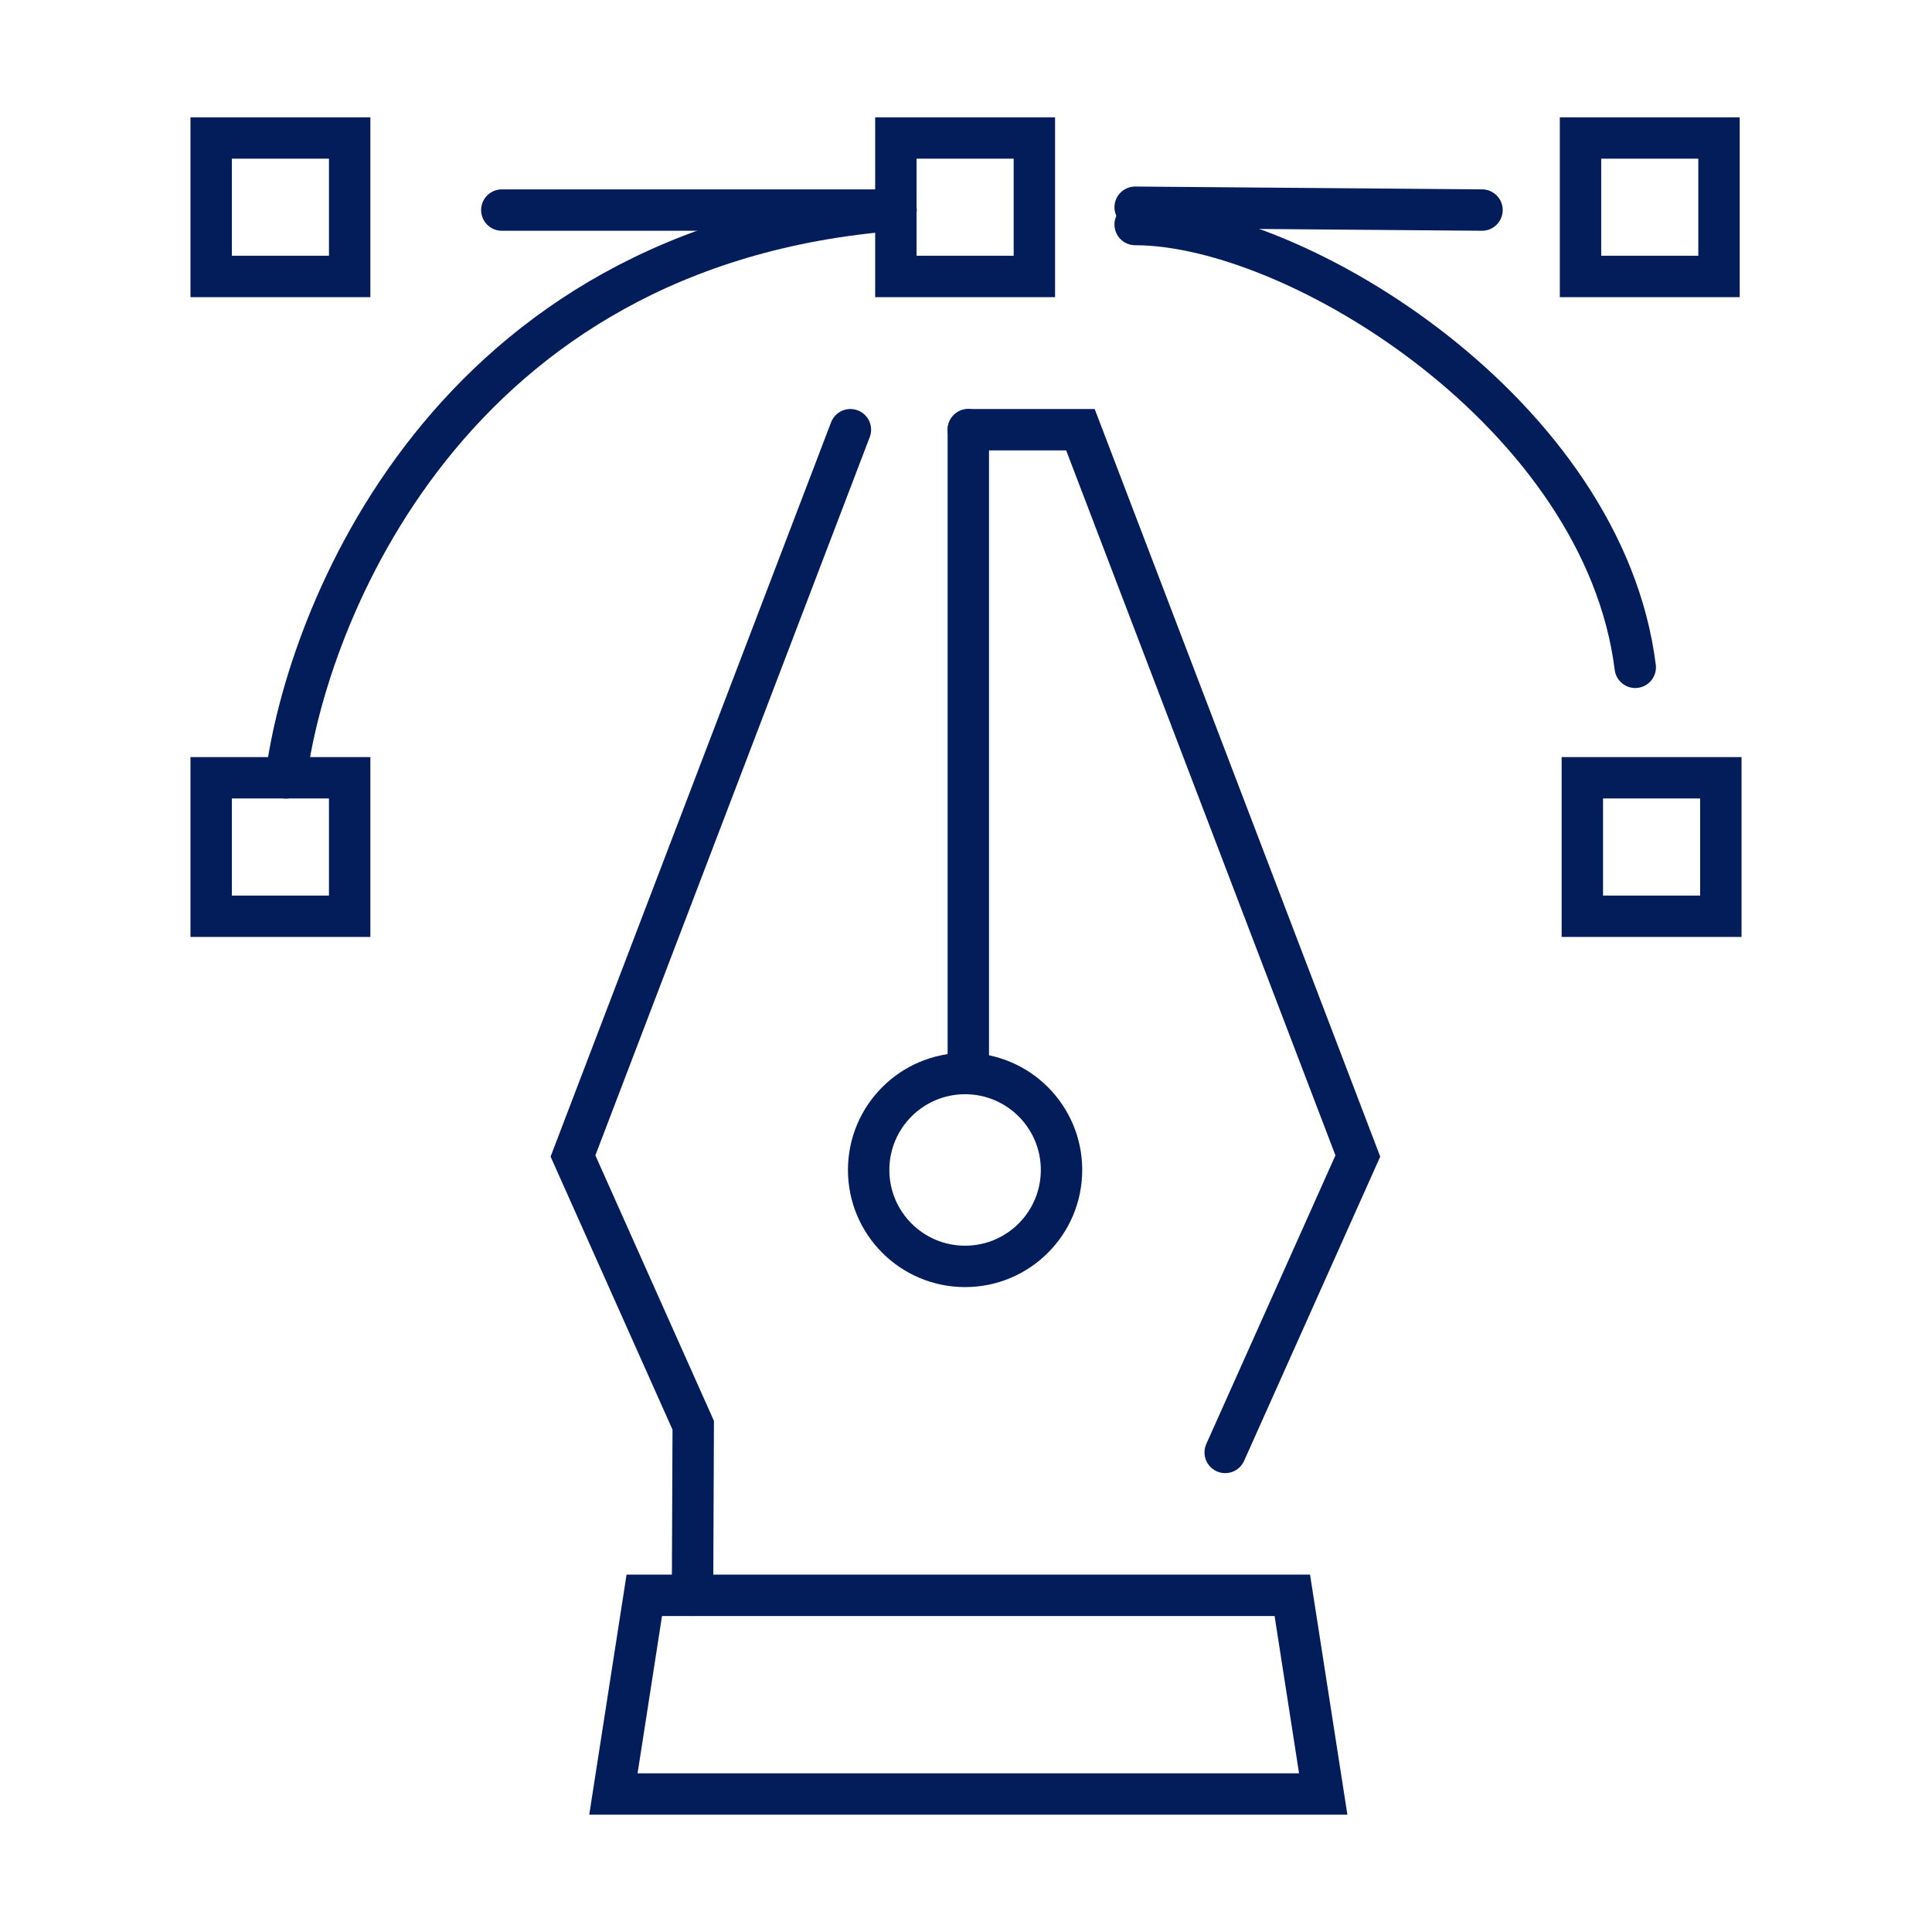
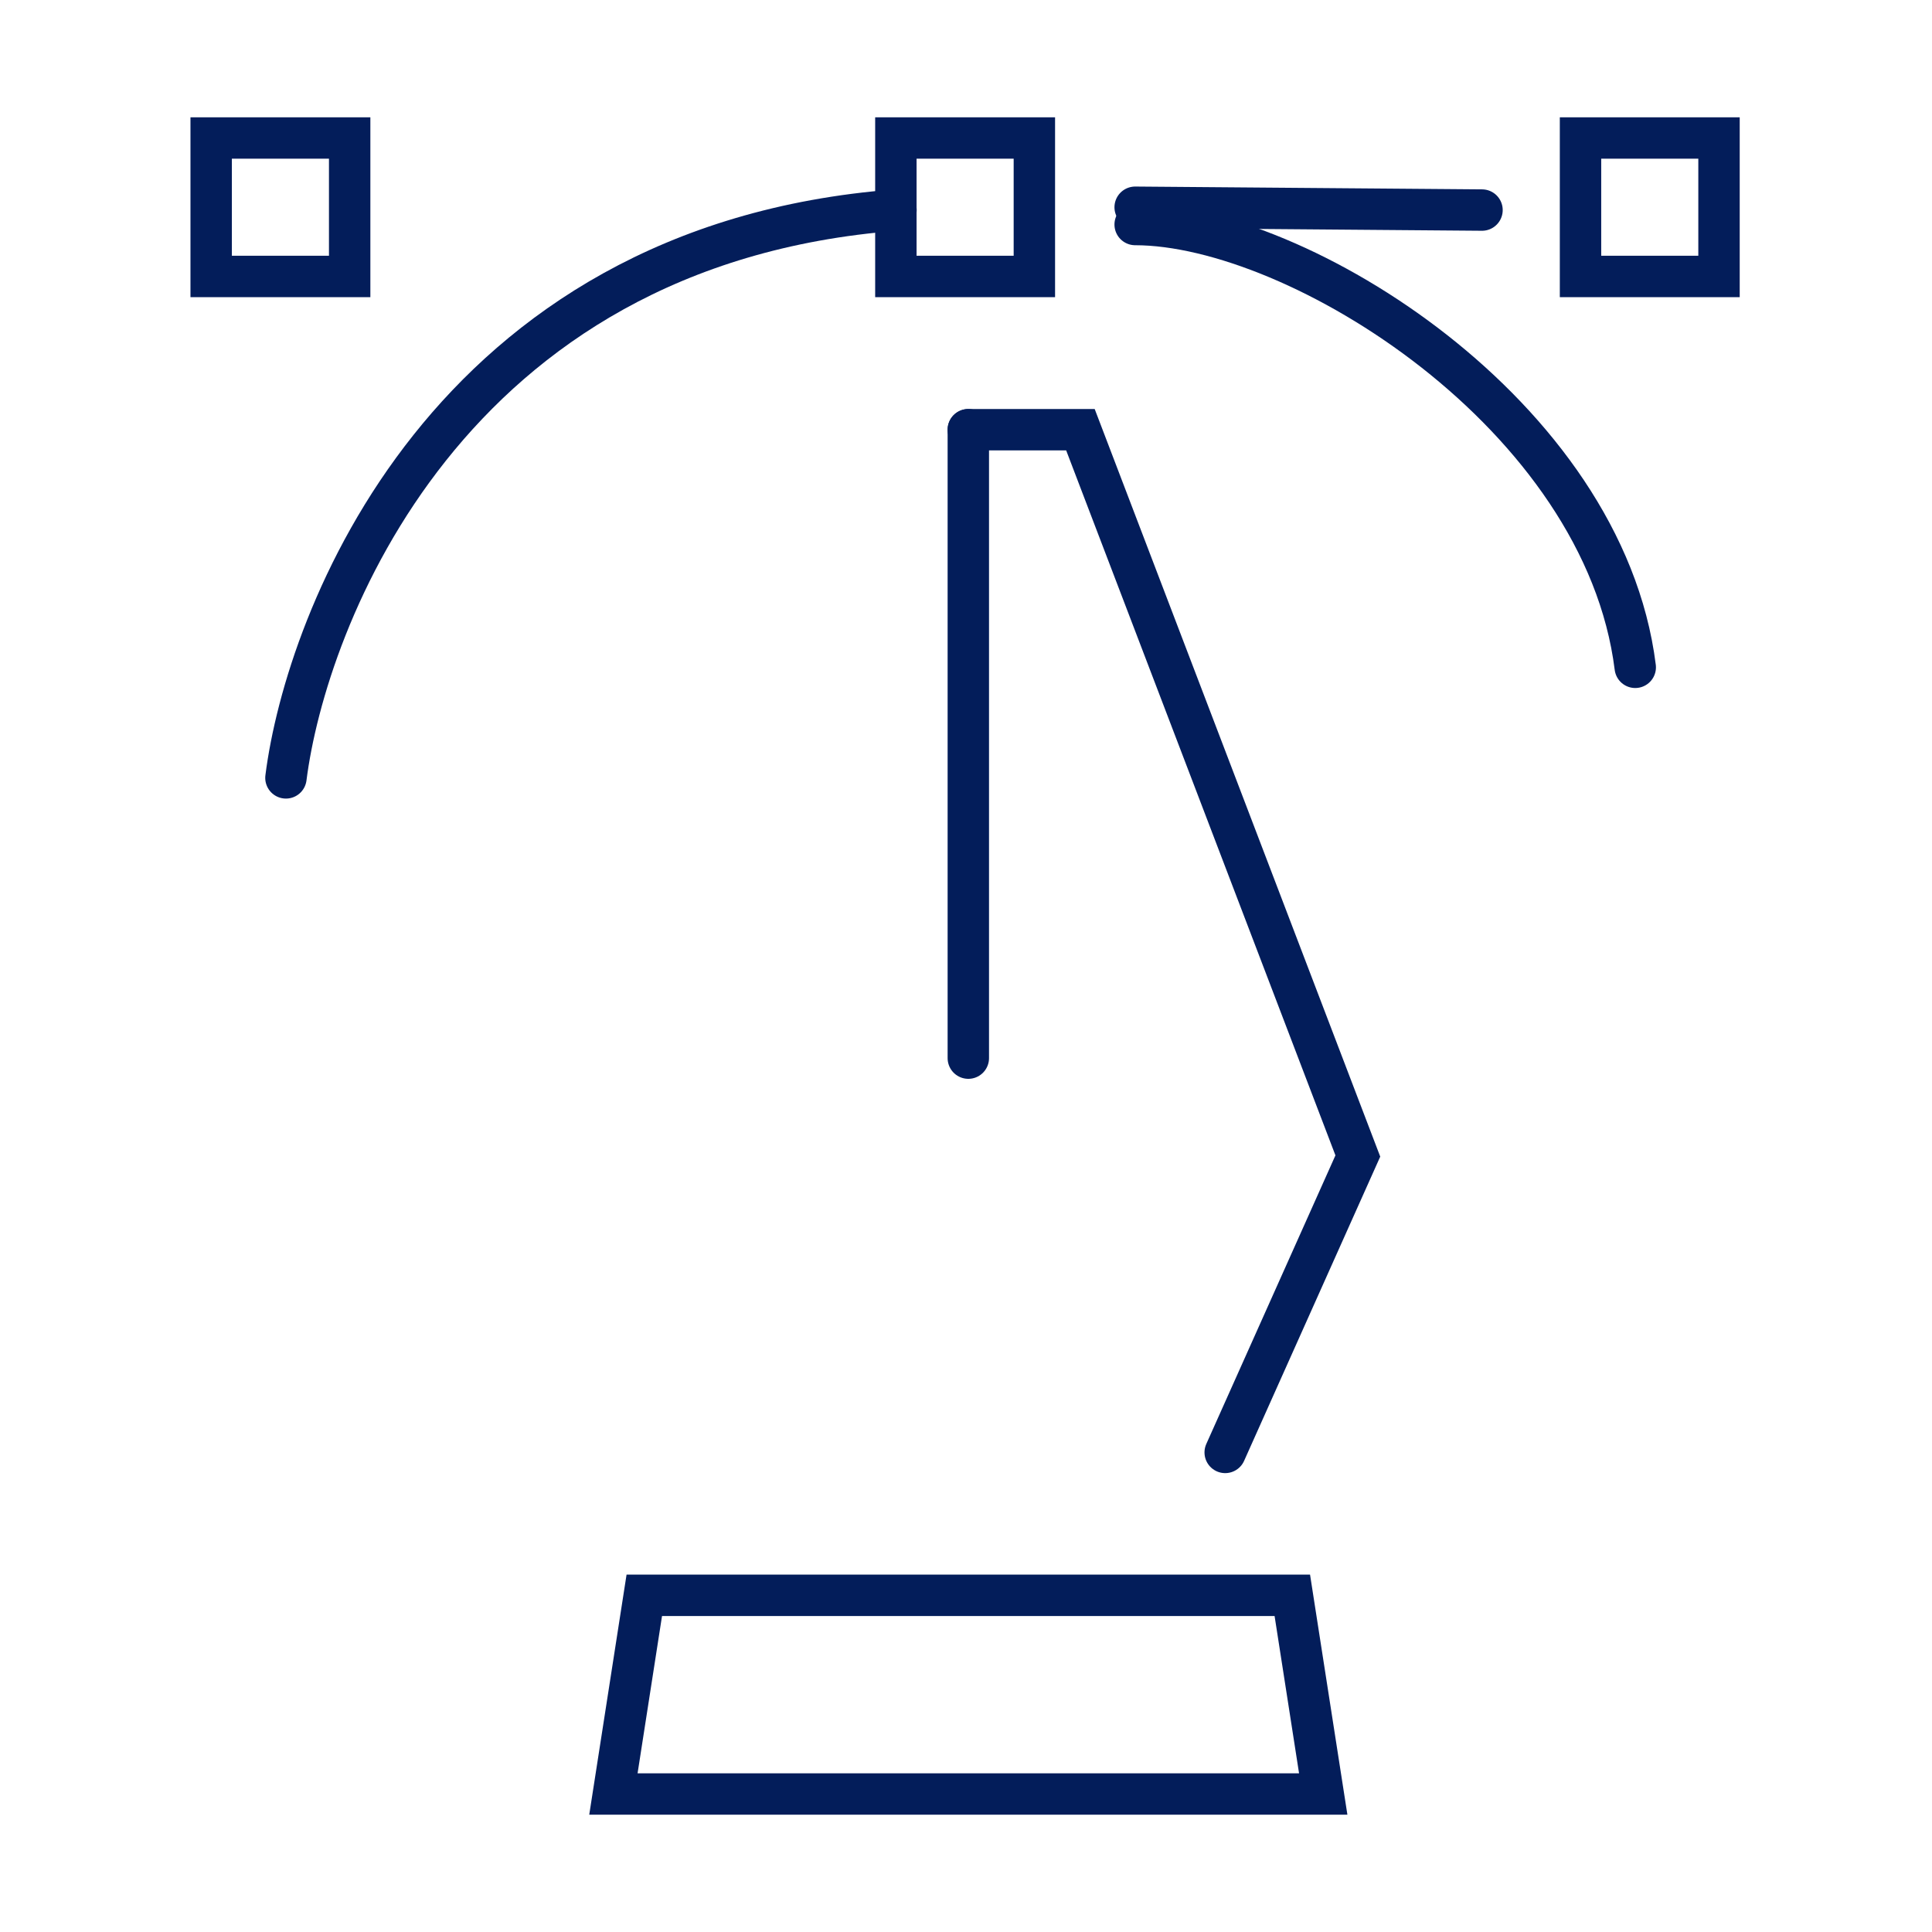
<svg xmlns="http://www.w3.org/2000/svg" version="1.1" id="Calque_1" x="0px" y="0px" width="70px" height="70px" viewBox="0 0 70 70" enable-background="new 0 0 70 70" xml:space="preserve">
  <g id="_x31_3">
    <polygon fill="none" stroke="#031D5A" stroke-width="1.5" stroke-linecap="round" stroke-miterlimit="10" points="47.943,65    22.225,65 23.344,57.801 46.823,57.801  " />
    <polyline fill="none" stroke="#031D5A" stroke-width="1.5" stroke-linecap="round" stroke-miterlimit="10" points="44.391,52.624    49.197,41.884 39.146,15.569 35.084,15.569  " />
-     <polyline fill="none" stroke="#031D5A" stroke-width="1.5" stroke-linecap="round" stroke-miterlimit="10" points="30.812,15.569    20.76,41.884 25.117,51.64 25.091,57.801 25.091,57.801  " />
    <line fill="none" stroke="#031D5A" stroke-width="1.5" stroke-linecap="round" stroke-miterlimit="10" x1="35.084" y1="15.569" x2="35.084" y2="38.338" />
-     <circle fill="none" stroke="#031D5A" stroke-width="1.5" stroke-linecap="round" stroke-miterlimit="10" cx="34.967" cy="42.39" r="3.494" />
    <rect x="32.459" y="5" fill="none" stroke="#031D5A" stroke-width="1.5" stroke-linecap="round" stroke-miterlimit="10" width="5.018" height="5.017" />
    <rect x="57.265" y="5" fill="none" stroke="#031D5A" stroke-width="1.5" stroke-linecap="round" stroke-miterlimit="10" width="5.018" height="5.017" />
-     <rect x="57.331" y="28.18" fill="none" stroke="#031D5A" stroke-width="1.5" stroke-linecap="round" stroke-miterlimit="10" width="5.018" height="5.018" />
-     <rect x="7.651" y="28.18" fill="none" stroke="#031D5A" stroke-width="1.5" stroke-linecap="round" stroke-miterlimit="10" width="5.018" height="5.018" />
    <rect x="7.651" y="5" fill="none" stroke="#031D5A" stroke-width="1.5" stroke-linecap="round" stroke-miterlimit="10" width="5.018" height="5.017" />
    <path fill="none" stroke="#031D5A" stroke-width="1.5" stroke-linecap="round" stroke-miterlimit="10" d="M10.36,28.184   c0.723-5.714,5.798-19.318,22.103-20.572" />
    <path fill="none" stroke="#031D5A" stroke-width="1.5" stroke-linecap="round" stroke-miterlimit="10" d="M41.129,8.135   c5.879,0,16.977,6.893,18.119,16.043" />
    <line fill="none" stroke="#031D5A" stroke-width="1.5" stroke-linecap="round" stroke-miterlimit="10" x1="53.696" y1="7.611" x2="41.129" y2="7.509" />
-     <line fill="none" stroke="#031D5A" stroke-width="1.5" stroke-linecap="round" stroke-miterlimit="10" x1="32.463" y1="7.611" x2="18.182" y2="7.611" />
  </g>
</svg>